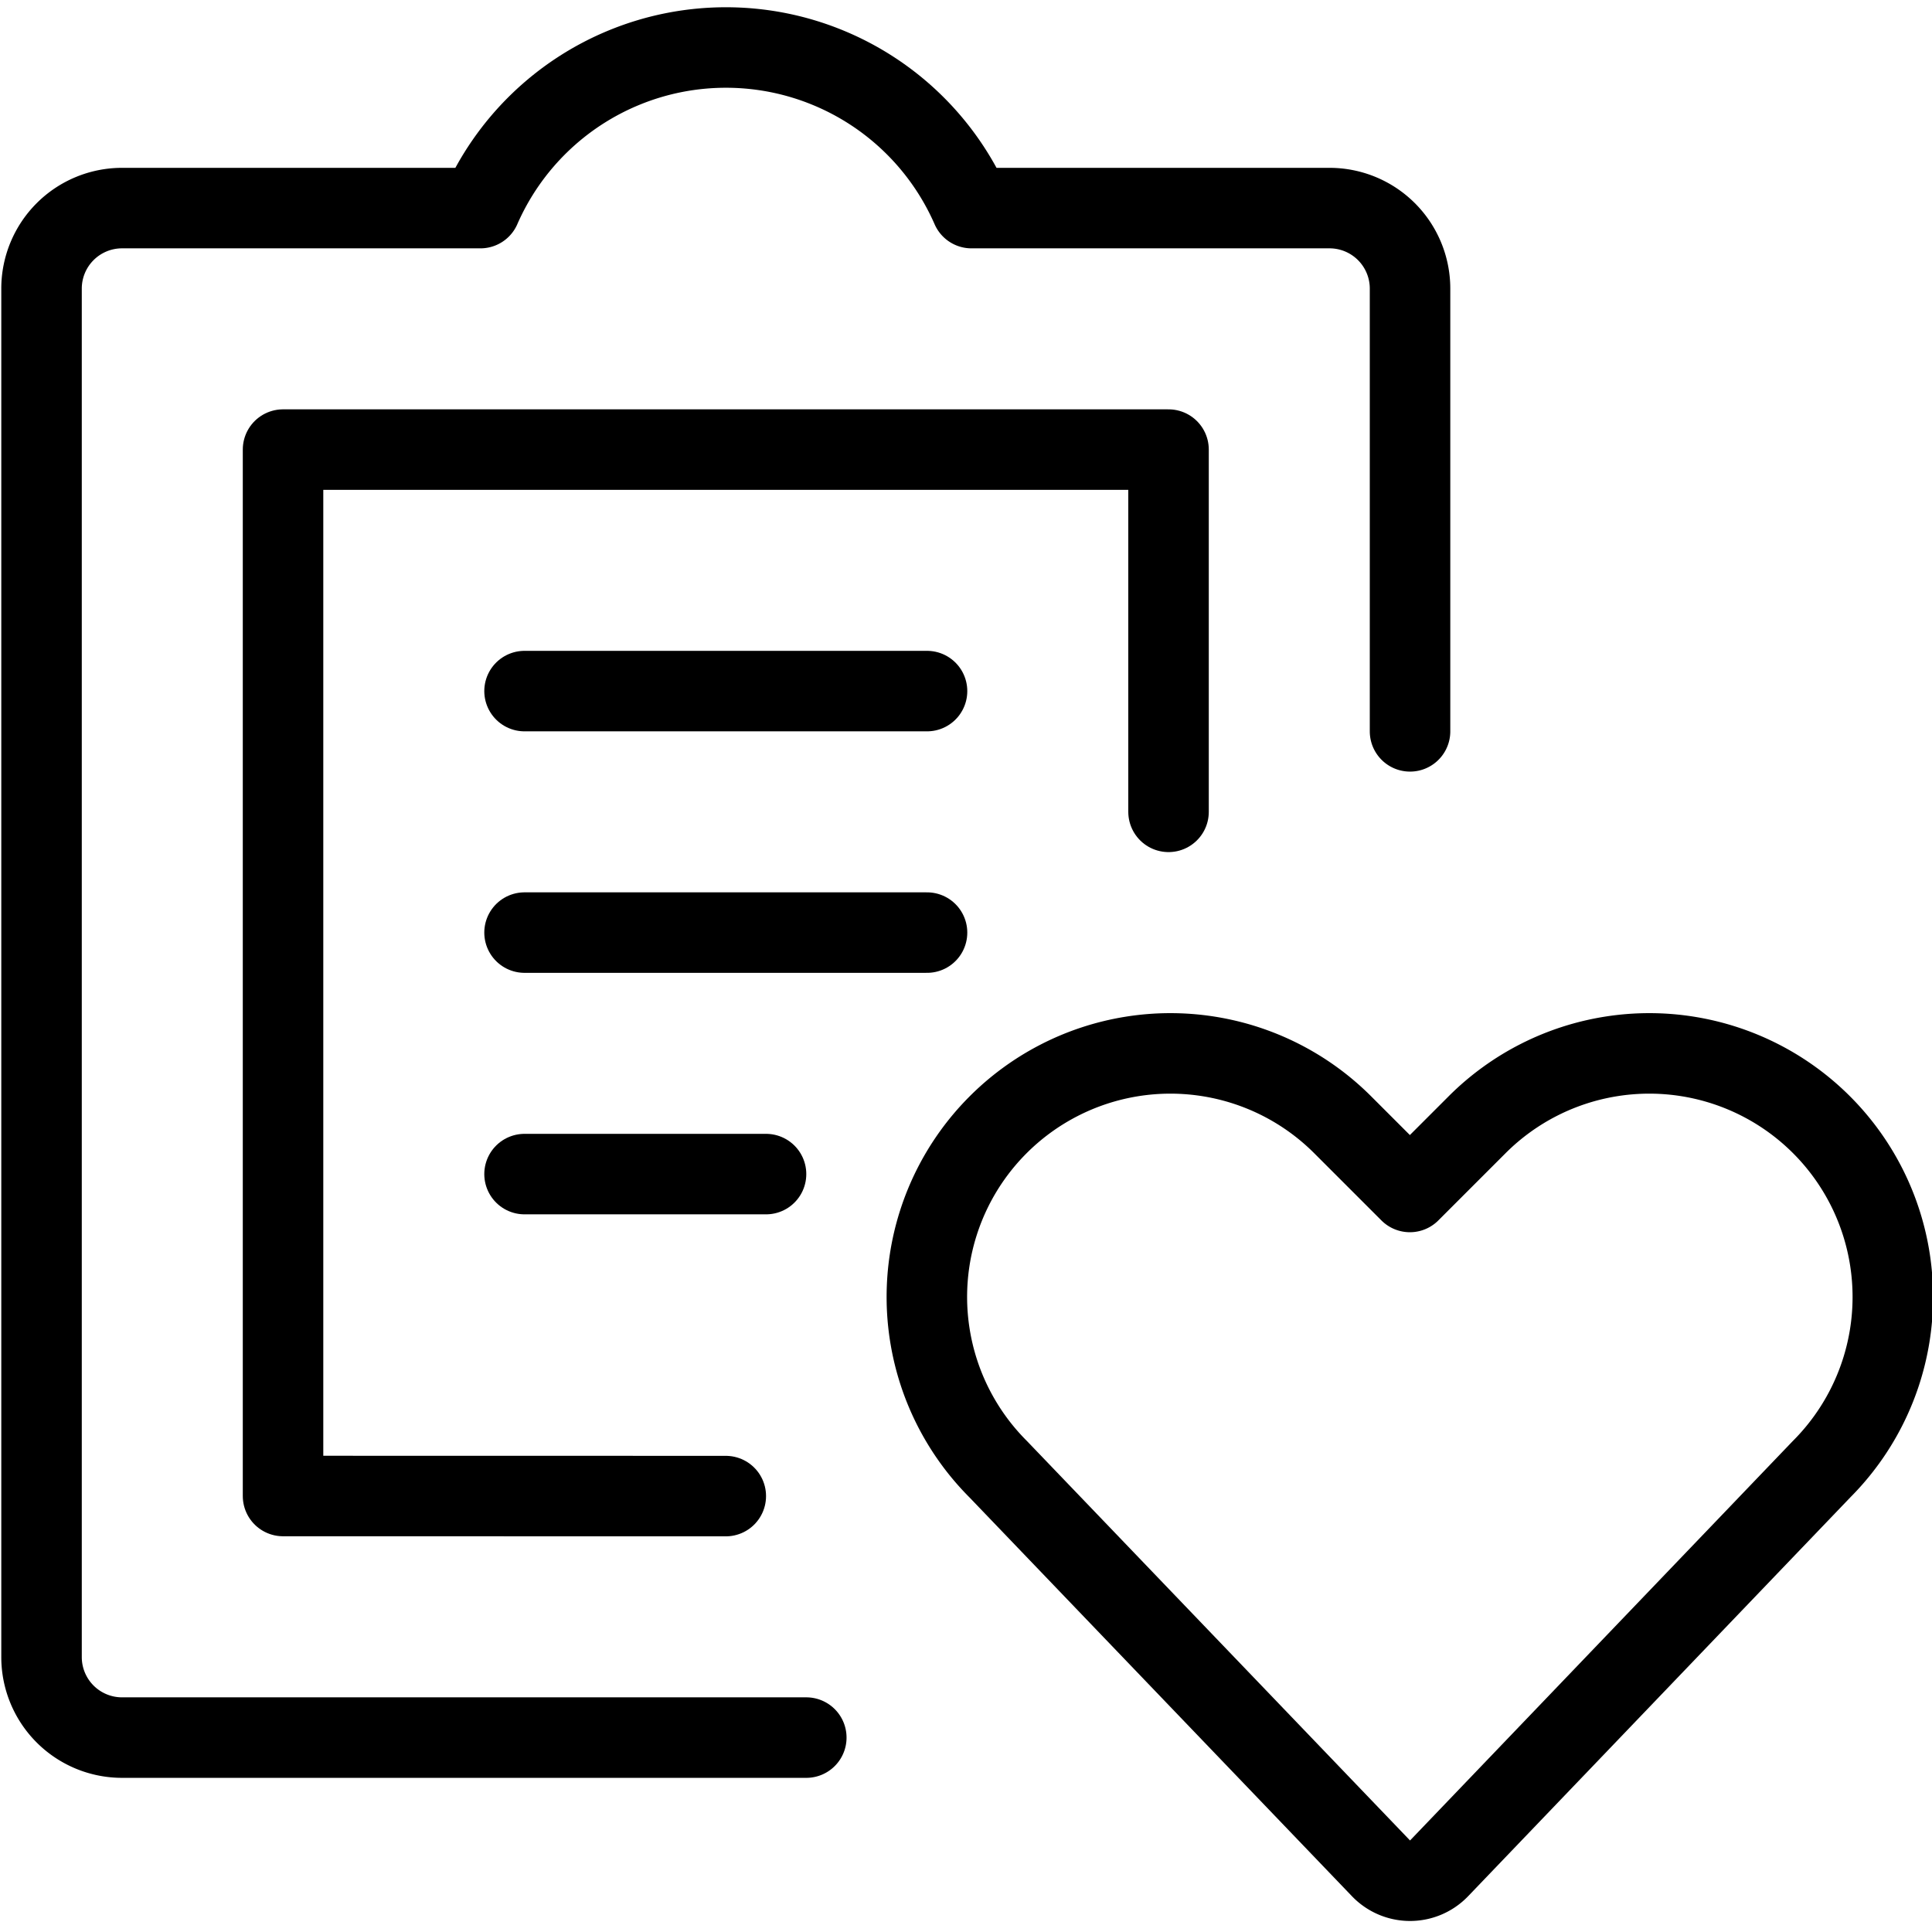
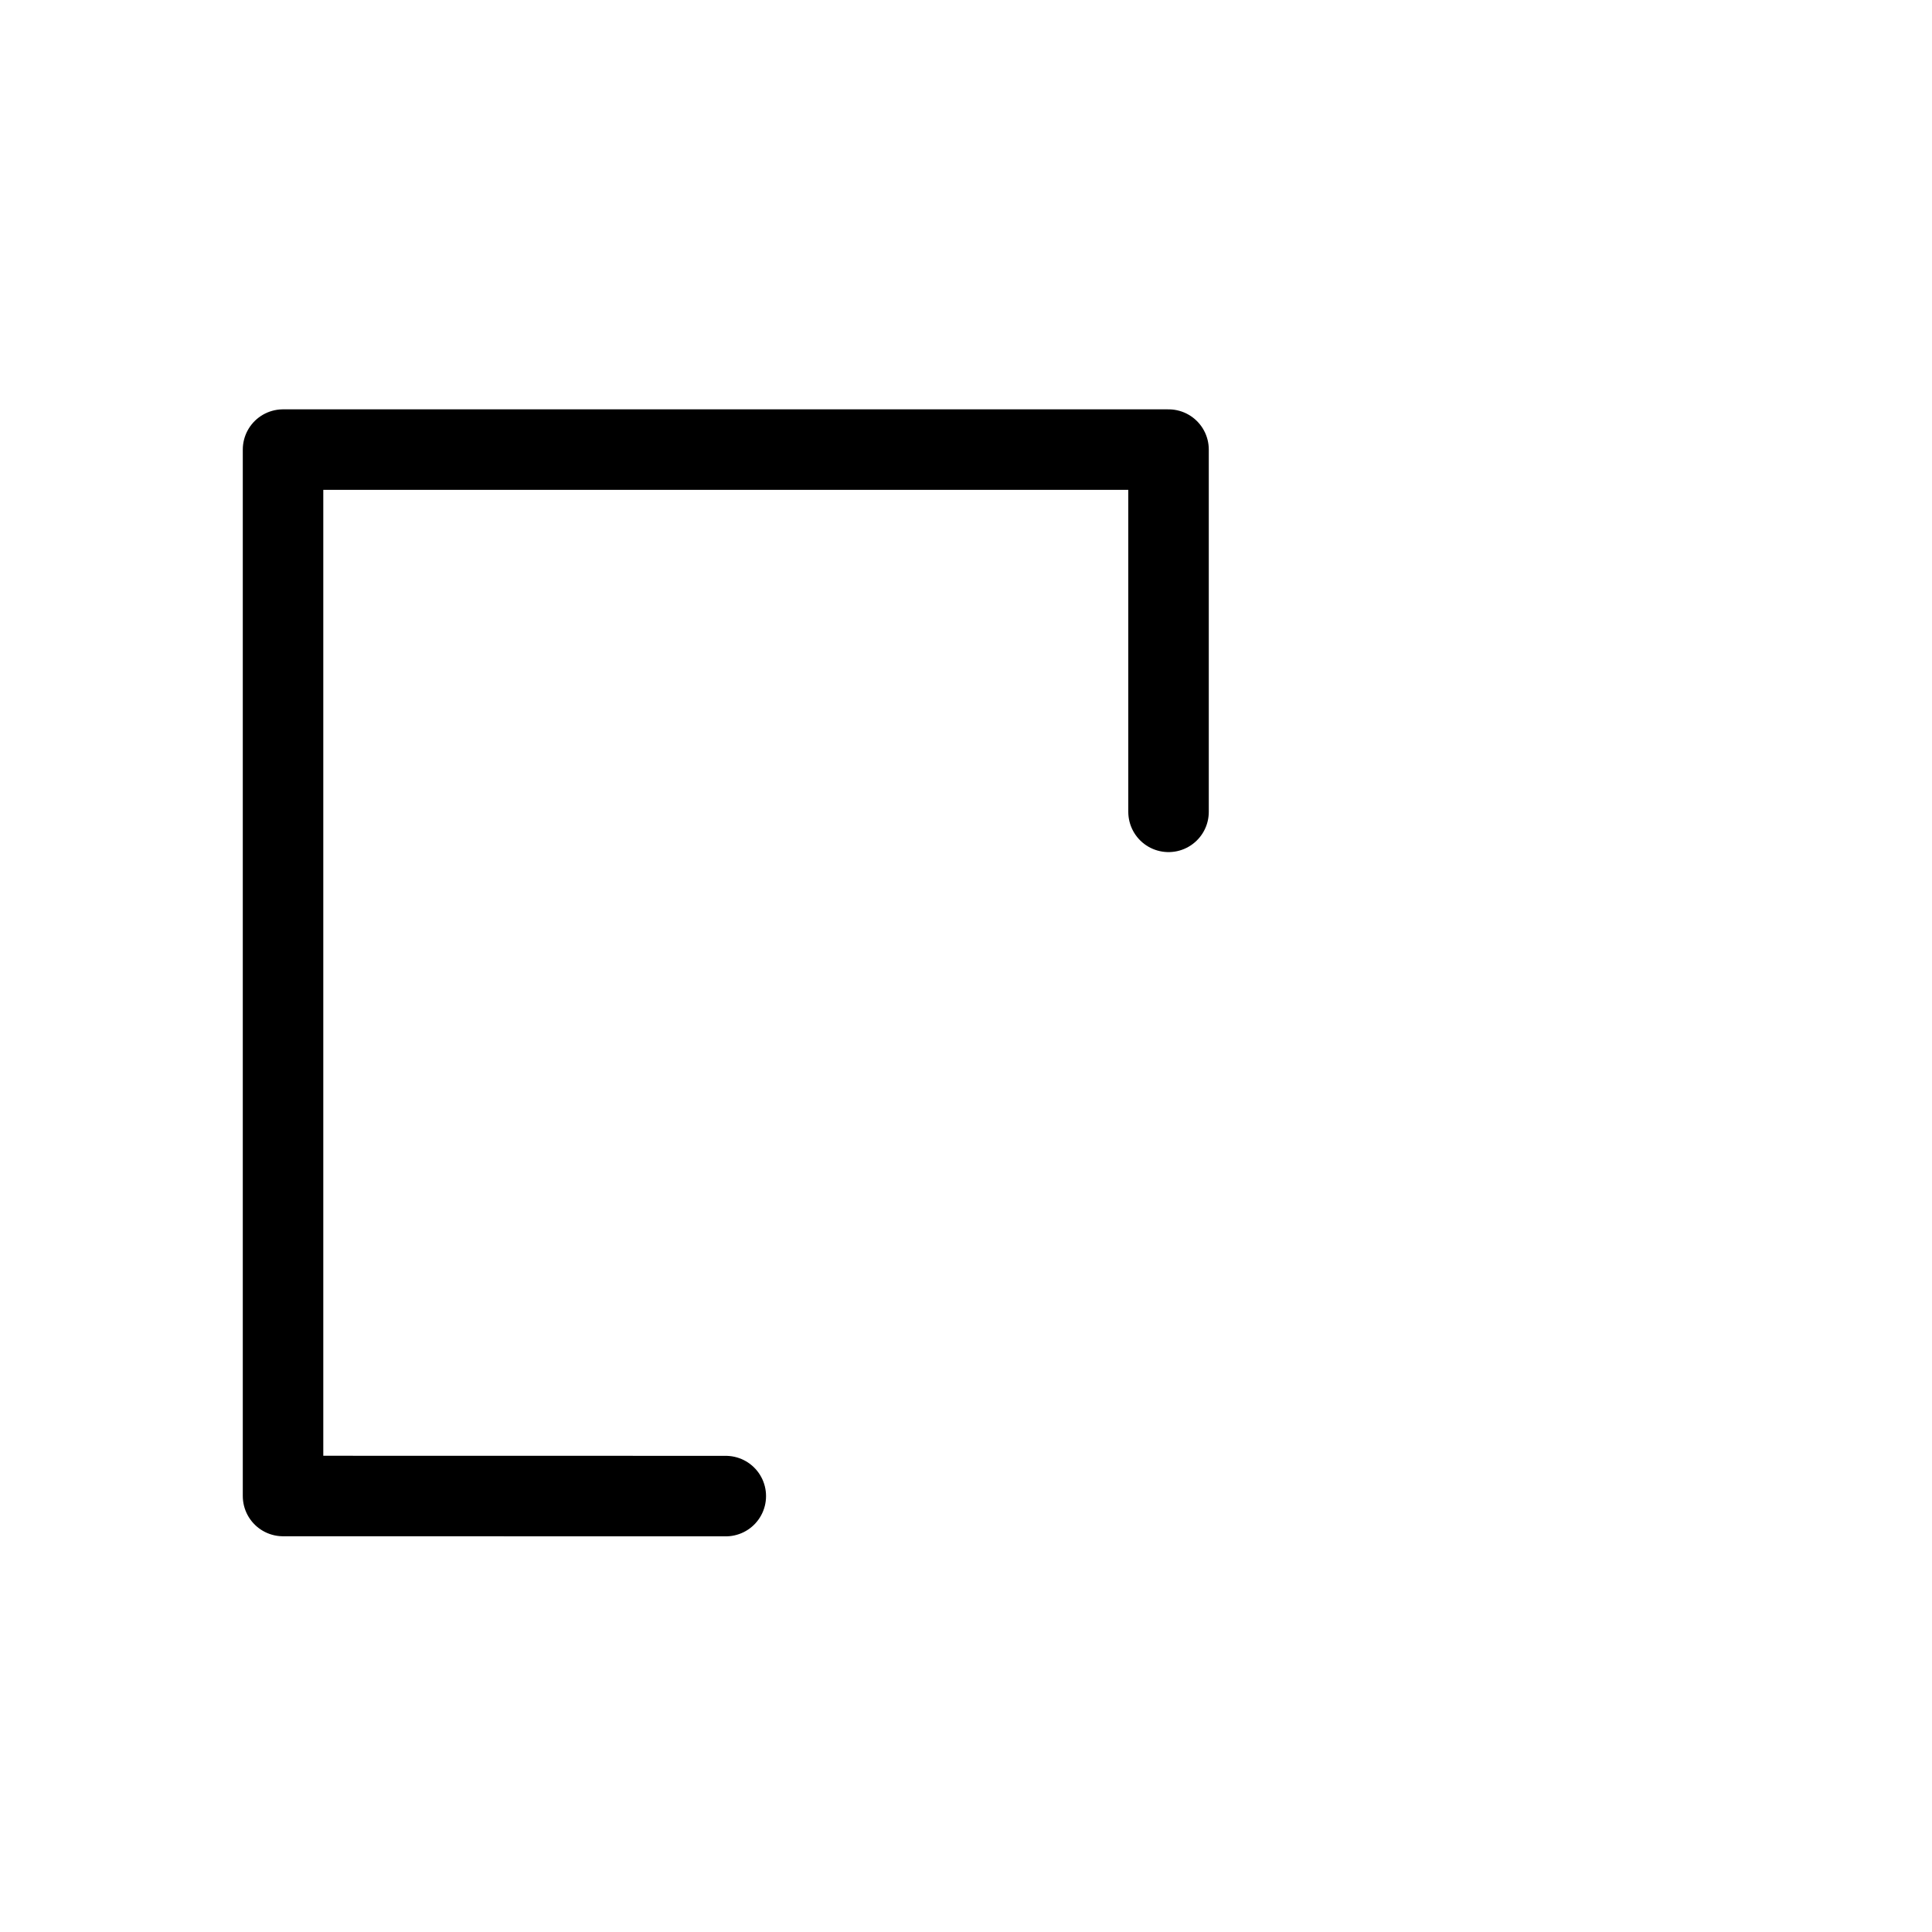
<svg xmlns="http://www.w3.org/2000/svg" viewBox="0 0 24 24">
  <g transform="matrix(1,0,0,1,0,0)">
    <path d="M14.516 10.085L14.516 5.585 3.516 5.585 3.516 18.584 9.016 18.585" fill="none" stroke="#000000" stroke-linecap="round" stroke-linejoin="round" />
-     <path d="M17.516,9.085v-5.5a1,1,0,0,0-1-1H12.068a3.329,3.329,0,0,0-6.1,0H1.516a1,1,0,0,0-1,1v17a1,1,0,0,0,1,1h8.5" fill="none" stroke="#000000" stroke-linecap="round" stroke-linejoin="round" />
-     <path d="M6.516 8.585L11.516 8.585" fill="none" stroke="#000000" stroke-linecap="round" stroke-linejoin="round" />
-     <path d="M6.516 11.585L11.516 11.585" fill="none" stroke="#000000" stroke-linecap="round" stroke-linejoin="round" />
-     <path d="M6.516 14.585L9.516 14.585" fill="none" stroke="#000000" stroke-linecap="round" stroke-linejoin="round" />
-     <path d="M17.877,23.209a.5.5,0,0,1-.722,0L12.4,18.251a3.027,3.027,0,0,1-.567-3.493h0a3.026,3.026,0,0,1,4.846-.786l.835.835.835-.835a3.025,3.025,0,0,1,4.845.786h0a3.028,3.028,0,0,1-.566,3.493Z" fill="none" stroke="#000000" stroke-linecap="round" stroke-linejoin="round" />
  </g>
</svg>